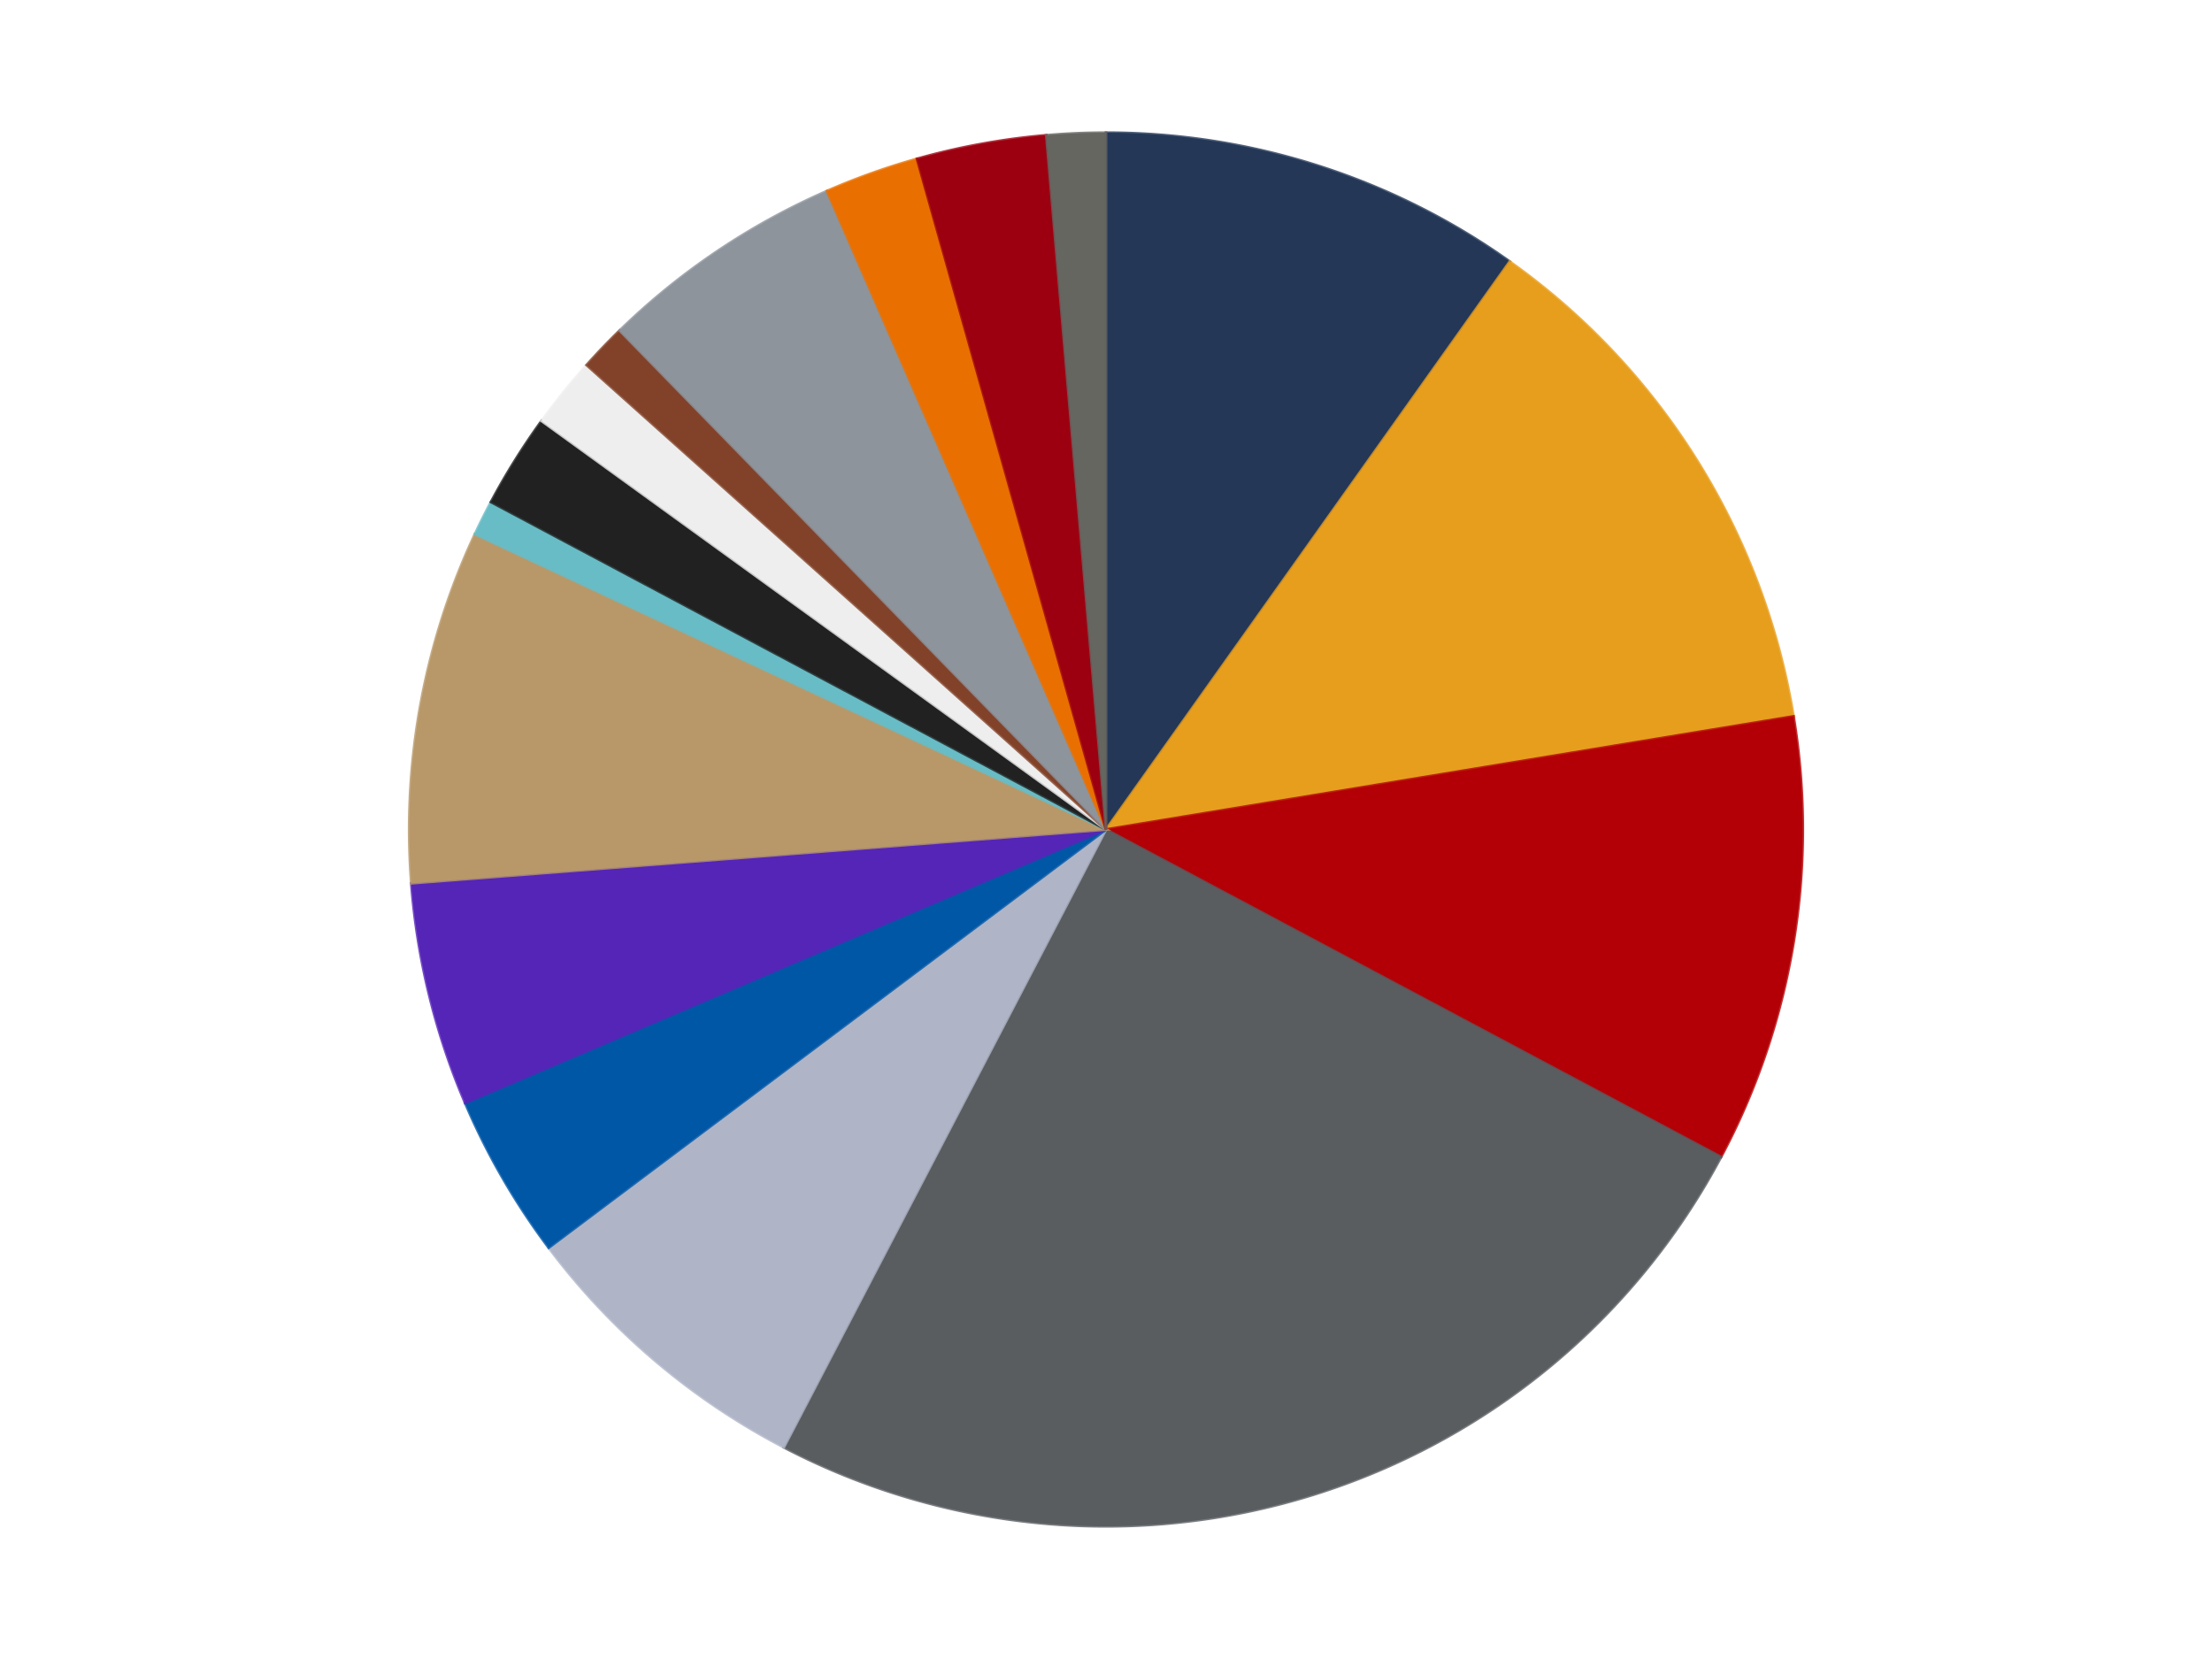
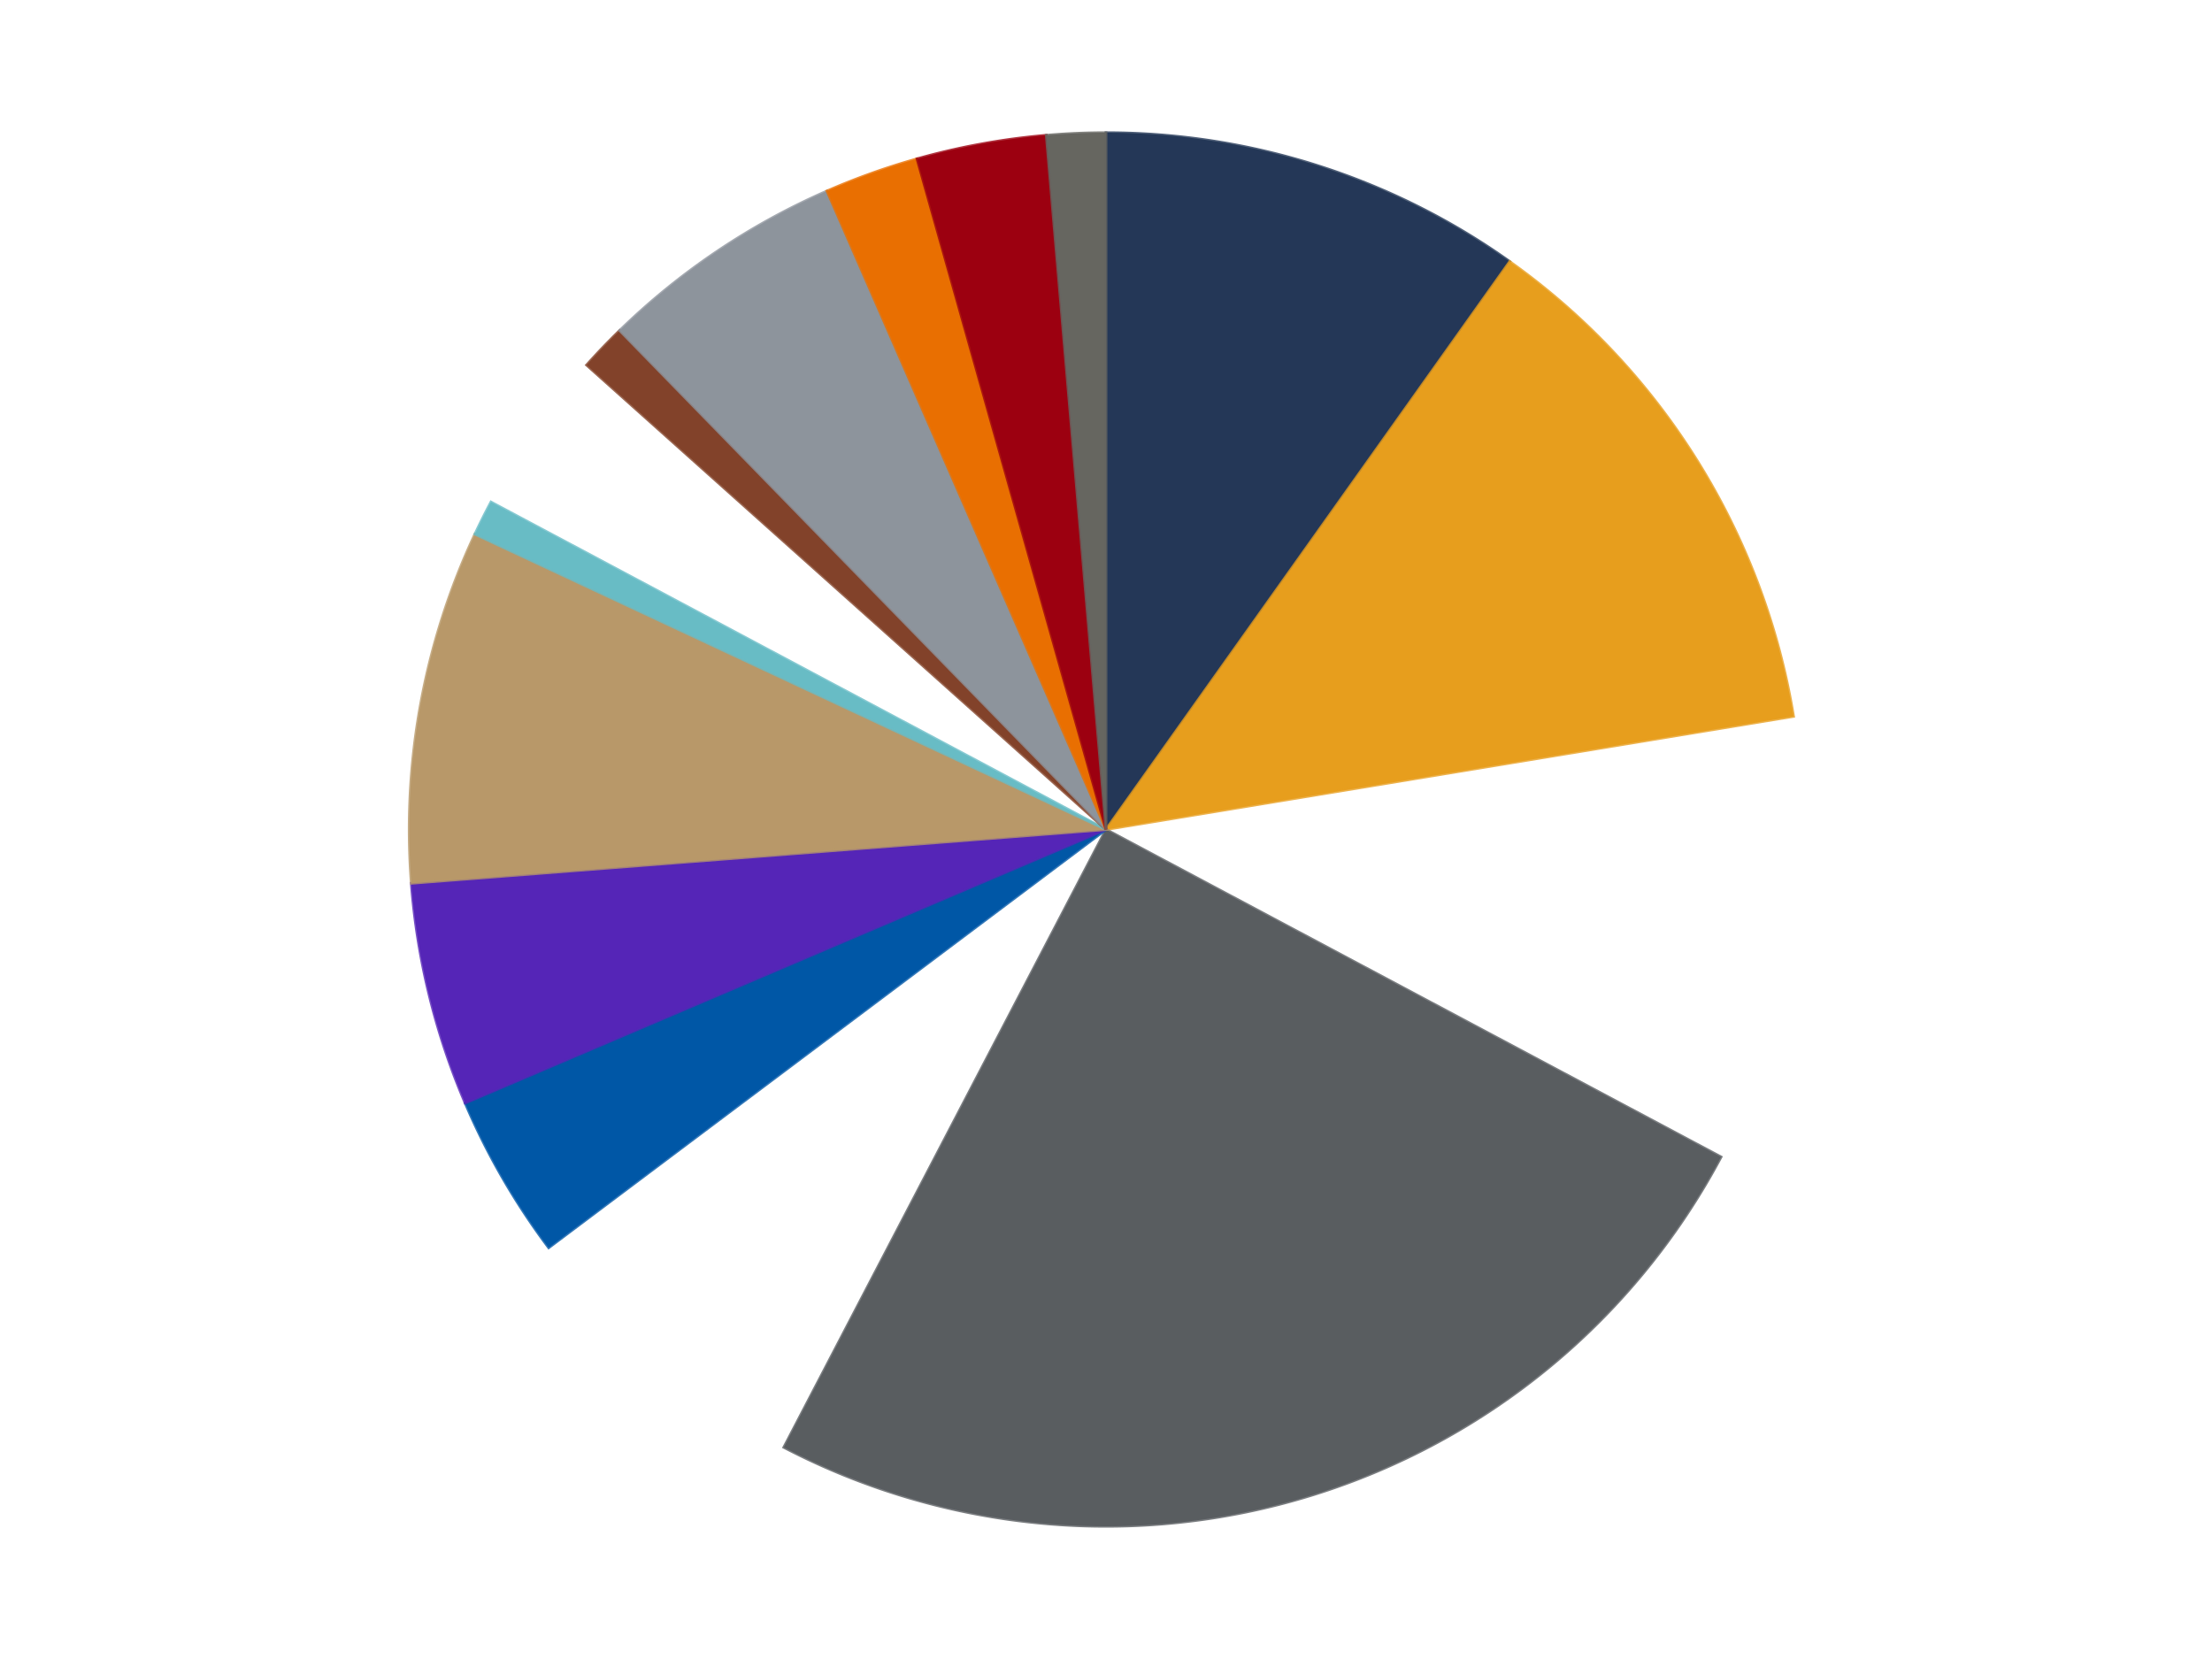
<svg xmlns="http://www.w3.org/2000/svg" xmlns:xlink="http://www.w3.org/1999/xlink" id="chart-d0491ce9-de37-46c8-9a7a-f402a52bee78" class="pygal-chart" viewBox="0 0 800 600">
  <defs>
    <style type="text/css">#chart-d0491ce9-de37-46c8-9a7a-f402a52bee78{-webkit-user-select:none;-webkit-font-smoothing:antialiased;font-family:Consolas,"Liberation Mono",Menlo,Courier,monospace}#chart-d0491ce9-de37-46c8-9a7a-f402a52bee78 .title{font-family:Consolas,"Liberation Mono",Menlo,Courier,monospace;font-size:16px}#chart-d0491ce9-de37-46c8-9a7a-f402a52bee78 .legends .legend text{font-family:Consolas,"Liberation Mono",Menlo,Courier,monospace;font-size:14px}#chart-d0491ce9-de37-46c8-9a7a-f402a52bee78 .axis text{font-family:Consolas,"Liberation Mono",Menlo,Courier,monospace;font-size:10px}#chart-d0491ce9-de37-46c8-9a7a-f402a52bee78 .axis text.major{font-family:Consolas,"Liberation Mono",Menlo,Courier,monospace;font-size:10px}#chart-d0491ce9-de37-46c8-9a7a-f402a52bee78 .text-overlay text.value{font-family:Consolas,"Liberation Mono",Menlo,Courier,monospace;font-size:16px}#chart-d0491ce9-de37-46c8-9a7a-f402a52bee78 .text-overlay text.label{font-family:Consolas,"Liberation Mono",Menlo,Courier,monospace;font-size:10px}#chart-d0491ce9-de37-46c8-9a7a-f402a52bee78 .tooltip{font-family:Consolas,"Liberation Mono",Menlo,Courier,monospace;font-size:14px}#chart-d0491ce9-de37-46c8-9a7a-f402a52bee78 text.no_data{font-family:Consolas,"Liberation Mono",Menlo,Courier,monospace;font-size:64px}
#chart-d0491ce9-de37-46c8-9a7a-f402a52bee78{background-color:transparent}#chart-d0491ce9-de37-46c8-9a7a-f402a52bee78 path,#chart-d0491ce9-de37-46c8-9a7a-f402a52bee78 line,#chart-d0491ce9-de37-46c8-9a7a-f402a52bee78 rect,#chart-d0491ce9-de37-46c8-9a7a-f402a52bee78 circle{-webkit-transition:150ms;-moz-transition:150ms;transition:150ms}#chart-d0491ce9-de37-46c8-9a7a-f402a52bee78 .graph &gt; .background{fill:transparent}#chart-d0491ce9-de37-46c8-9a7a-f402a52bee78 .plot &gt; .background{fill:transparent}#chart-d0491ce9-de37-46c8-9a7a-f402a52bee78 .graph{fill:rgba(0,0,0,.87)}#chart-d0491ce9-de37-46c8-9a7a-f402a52bee78 text.no_data{fill:rgba(0,0,0,1)}#chart-d0491ce9-de37-46c8-9a7a-f402a52bee78 .title{fill:rgba(0,0,0,1)}#chart-d0491ce9-de37-46c8-9a7a-f402a52bee78 .legends .legend text{fill:rgba(0,0,0,.87)}#chart-d0491ce9-de37-46c8-9a7a-f402a52bee78 .legends .legend:hover text{fill:rgba(0,0,0,1)}#chart-d0491ce9-de37-46c8-9a7a-f402a52bee78 .axis .line{stroke:rgba(0,0,0,1)}#chart-d0491ce9-de37-46c8-9a7a-f402a52bee78 .axis .guide.line{stroke:rgba(0,0,0,.54)}#chart-d0491ce9-de37-46c8-9a7a-f402a52bee78 .axis .major.line{stroke:rgba(0,0,0,.87)}#chart-d0491ce9-de37-46c8-9a7a-f402a52bee78 .axis text.major{fill:rgba(0,0,0,1)}#chart-d0491ce9-de37-46c8-9a7a-f402a52bee78 .axis.y .guides:hover .guide.line,#chart-d0491ce9-de37-46c8-9a7a-f402a52bee78 .line-graph .axis.x .guides:hover .guide.line,#chart-d0491ce9-de37-46c8-9a7a-f402a52bee78 .stackedline-graph .axis.x .guides:hover .guide.line,#chart-d0491ce9-de37-46c8-9a7a-f402a52bee78 .xy-graph .axis.x .guides:hover .guide.line{stroke:rgba(0,0,0,1)}#chart-d0491ce9-de37-46c8-9a7a-f402a52bee78 .axis .guides:hover text{fill:rgba(0,0,0,1)}#chart-d0491ce9-de37-46c8-9a7a-f402a52bee78 .reactive{fill-opacity:1.0;stroke-opacity:.8;stroke-width:1}#chart-d0491ce9-de37-46c8-9a7a-f402a52bee78 .ci{stroke:rgba(0,0,0,.87)}#chart-d0491ce9-de37-46c8-9a7a-f402a52bee78 .reactive.active,#chart-d0491ce9-de37-46c8-9a7a-f402a52bee78 .active .reactive{fill-opacity:0.6;stroke-opacity:.9;stroke-width:4}#chart-d0491ce9-de37-46c8-9a7a-f402a52bee78 .ci .reactive.active{stroke-width:1.5}#chart-d0491ce9-de37-46c8-9a7a-f402a52bee78 .series text{fill:rgba(0,0,0,1)}#chart-d0491ce9-de37-46c8-9a7a-f402a52bee78 .tooltip rect{fill:transparent;stroke:rgba(0,0,0,1);-webkit-transition:opacity 150ms;-moz-transition:opacity 150ms;transition:opacity 150ms}#chart-d0491ce9-de37-46c8-9a7a-f402a52bee78 .tooltip .label{fill:rgba(0,0,0,.87)}#chart-d0491ce9-de37-46c8-9a7a-f402a52bee78 .tooltip .label{fill:rgba(0,0,0,.87)}#chart-d0491ce9-de37-46c8-9a7a-f402a52bee78 .tooltip .legend{font-size:.8em;fill:rgba(0,0,0,.54)}#chart-d0491ce9-de37-46c8-9a7a-f402a52bee78 .tooltip .x_label{font-size:.6em;fill:rgba(0,0,0,1)}#chart-d0491ce9-de37-46c8-9a7a-f402a52bee78 .tooltip .xlink{font-size:.5em;text-decoration:underline}#chart-d0491ce9-de37-46c8-9a7a-f402a52bee78 .tooltip .value{font-size:1.5em}#chart-d0491ce9-de37-46c8-9a7a-f402a52bee78 .bound{font-size:.5em}#chart-d0491ce9-de37-46c8-9a7a-f402a52bee78 .max-value{font-size:.75em;fill:rgba(0,0,0,.54)}#chart-d0491ce9-de37-46c8-9a7a-f402a52bee78 .map-element{fill:transparent;stroke:rgba(0,0,0,.54) !important}#chart-d0491ce9-de37-46c8-9a7a-f402a52bee78 .map-element .reactive{fill-opacity:inherit;stroke-opacity:inherit}#chart-d0491ce9-de37-46c8-9a7a-f402a52bee78 .color-0,#chart-d0491ce9-de37-46c8-9a7a-f402a52bee78 .color-0 a:visited{stroke:#F44336;fill:#F44336}#chart-d0491ce9-de37-46c8-9a7a-f402a52bee78 .color-1,#chart-d0491ce9-de37-46c8-9a7a-f402a52bee78 .color-1 a:visited{stroke:#3F51B5;fill:#3F51B5}#chart-d0491ce9-de37-46c8-9a7a-f402a52bee78 .color-2,#chart-d0491ce9-de37-46c8-9a7a-f402a52bee78 .color-2 a:visited{stroke:#009688;fill:#009688}#chart-d0491ce9-de37-46c8-9a7a-f402a52bee78 .color-3,#chart-d0491ce9-de37-46c8-9a7a-f402a52bee78 .color-3 a:visited{stroke:#FFC107;fill:#FFC107}#chart-d0491ce9-de37-46c8-9a7a-f402a52bee78 .color-4,#chart-d0491ce9-de37-46c8-9a7a-f402a52bee78 .color-4 a:visited{stroke:#FF5722;fill:#FF5722}#chart-d0491ce9-de37-46c8-9a7a-f402a52bee78 .color-5,#chart-d0491ce9-de37-46c8-9a7a-f402a52bee78 .color-5 a:visited{stroke:#9C27B0;fill:#9C27B0}#chart-d0491ce9-de37-46c8-9a7a-f402a52bee78 .color-6,#chart-d0491ce9-de37-46c8-9a7a-f402a52bee78 .color-6 a:visited{stroke:#03A9F4;fill:#03A9F4}#chart-d0491ce9-de37-46c8-9a7a-f402a52bee78 .color-7,#chart-d0491ce9-de37-46c8-9a7a-f402a52bee78 .color-7 a:visited{stroke:#8BC34A;fill:#8BC34A}#chart-d0491ce9-de37-46c8-9a7a-f402a52bee78 .color-8,#chart-d0491ce9-de37-46c8-9a7a-f402a52bee78 .color-8 a:visited{stroke:#FF9800;fill:#FF9800}#chart-d0491ce9-de37-46c8-9a7a-f402a52bee78 .color-9,#chart-d0491ce9-de37-46c8-9a7a-f402a52bee78 .color-9 a:visited{stroke:#E91E63;fill:#E91E63}#chart-d0491ce9-de37-46c8-9a7a-f402a52bee78 .color-10,#chart-d0491ce9-de37-46c8-9a7a-f402a52bee78 .color-10 a:visited{stroke:#2196F3;fill:#2196F3}#chart-d0491ce9-de37-46c8-9a7a-f402a52bee78 .color-11,#chart-d0491ce9-de37-46c8-9a7a-f402a52bee78 .color-11 a:visited{stroke:#4CAF50;fill:#4CAF50}#chart-d0491ce9-de37-46c8-9a7a-f402a52bee78 .color-12,#chart-d0491ce9-de37-46c8-9a7a-f402a52bee78 .color-12 a:visited{stroke:#FFEB3B;fill:#FFEB3B}#chart-d0491ce9-de37-46c8-9a7a-f402a52bee78 .color-13,#chart-d0491ce9-de37-46c8-9a7a-f402a52bee78 .color-13 a:visited{stroke:#673AB7;fill:#673AB7}#chart-d0491ce9-de37-46c8-9a7a-f402a52bee78 .color-14,#chart-d0491ce9-de37-46c8-9a7a-f402a52bee78 .color-14 a:visited{stroke:#00BCD4;fill:#00BCD4}#chart-d0491ce9-de37-46c8-9a7a-f402a52bee78 .color-15,#chart-d0491ce9-de37-46c8-9a7a-f402a52bee78 .color-15 a:visited{stroke:#CDDC39;fill:#CDDC39}#chart-d0491ce9-de37-46c8-9a7a-f402a52bee78 .text-overlay .color-0 text{fill:black}#chart-d0491ce9-de37-46c8-9a7a-f402a52bee78 .text-overlay .color-1 text{fill:black}#chart-d0491ce9-de37-46c8-9a7a-f402a52bee78 .text-overlay .color-2 text{fill:black}#chart-d0491ce9-de37-46c8-9a7a-f402a52bee78 .text-overlay .color-3 text{fill:black}#chart-d0491ce9-de37-46c8-9a7a-f402a52bee78 .text-overlay .color-4 text{fill:black}#chart-d0491ce9-de37-46c8-9a7a-f402a52bee78 .text-overlay .color-5 text{fill:black}#chart-d0491ce9-de37-46c8-9a7a-f402a52bee78 .text-overlay .color-6 text{fill:black}#chart-d0491ce9-de37-46c8-9a7a-f402a52bee78 .text-overlay .color-7 text{fill:black}#chart-d0491ce9-de37-46c8-9a7a-f402a52bee78 .text-overlay .color-8 text{fill:black}#chart-d0491ce9-de37-46c8-9a7a-f402a52bee78 .text-overlay .color-9 text{fill:black}#chart-d0491ce9-de37-46c8-9a7a-f402a52bee78 .text-overlay .color-10 text{fill:black}#chart-d0491ce9-de37-46c8-9a7a-f402a52bee78 .text-overlay .color-11 text{fill:black}#chart-d0491ce9-de37-46c8-9a7a-f402a52bee78 .text-overlay .color-12 text{fill:black}#chart-d0491ce9-de37-46c8-9a7a-f402a52bee78 .text-overlay .color-13 text{fill:black}#chart-d0491ce9-de37-46c8-9a7a-f402a52bee78 .text-overlay .color-14 text{fill:black}#chart-d0491ce9-de37-46c8-9a7a-f402a52bee78 .text-overlay .color-15 text{fill:black}
#chart-d0491ce9-de37-46c8-9a7a-f402a52bee78 text.no_data{text-anchor:middle}#chart-d0491ce9-de37-46c8-9a7a-f402a52bee78 .guide.line{fill:none}#chart-d0491ce9-de37-46c8-9a7a-f402a52bee78 .centered{text-anchor:middle}#chart-d0491ce9-de37-46c8-9a7a-f402a52bee78 .title{text-anchor:middle}#chart-d0491ce9-de37-46c8-9a7a-f402a52bee78 .legends .legend text{fill-opacity:1}#chart-d0491ce9-de37-46c8-9a7a-f402a52bee78 .axis.x text{text-anchor:middle}#chart-d0491ce9-de37-46c8-9a7a-f402a52bee78 .axis.x:not(.web) text[transform]{text-anchor:start}#chart-d0491ce9-de37-46c8-9a7a-f402a52bee78 .axis.x:not(.web) text[transform].backwards{text-anchor:end}#chart-d0491ce9-de37-46c8-9a7a-f402a52bee78 .axis.y text{text-anchor:end}#chart-d0491ce9-de37-46c8-9a7a-f402a52bee78 .axis.y text[transform].backwards{text-anchor:start}#chart-d0491ce9-de37-46c8-9a7a-f402a52bee78 .axis.y2 text{text-anchor:start}#chart-d0491ce9-de37-46c8-9a7a-f402a52bee78 .axis.y2 text[transform].backwards{text-anchor:end}#chart-d0491ce9-de37-46c8-9a7a-f402a52bee78 .axis .guide.line{stroke-dasharray:4,4;stroke:black}#chart-d0491ce9-de37-46c8-9a7a-f402a52bee78 .axis .major.guide.line{stroke-dasharray:6,6;stroke:black}#chart-d0491ce9-de37-46c8-9a7a-f402a52bee78 .horizontal .axis.y .guide.line,#chart-d0491ce9-de37-46c8-9a7a-f402a52bee78 .horizontal .axis.y2 .guide.line,#chart-d0491ce9-de37-46c8-9a7a-f402a52bee78 .vertical .axis.x .guide.line{opacity:0}#chart-d0491ce9-de37-46c8-9a7a-f402a52bee78 .horizontal .axis.always_show .guide.line,#chart-d0491ce9-de37-46c8-9a7a-f402a52bee78 .vertical .axis.always_show .guide.line{opacity:1 !important}#chart-d0491ce9-de37-46c8-9a7a-f402a52bee78 .axis.y .guides:hover .guide.line,#chart-d0491ce9-de37-46c8-9a7a-f402a52bee78 .axis.y2 .guides:hover .guide.line,#chart-d0491ce9-de37-46c8-9a7a-f402a52bee78 .axis.x .guides:hover .guide.line{opacity:1}#chart-d0491ce9-de37-46c8-9a7a-f402a52bee78 .axis .guides:hover text{opacity:1}#chart-d0491ce9-de37-46c8-9a7a-f402a52bee78 .nofill{fill:none}#chart-d0491ce9-de37-46c8-9a7a-f402a52bee78 .subtle-fill{fill-opacity:.2}#chart-d0491ce9-de37-46c8-9a7a-f402a52bee78 .dot{stroke-width:1px;fill-opacity:1;stroke-opacity:1}#chart-d0491ce9-de37-46c8-9a7a-f402a52bee78 .dot.active{stroke-width:5px}#chart-d0491ce9-de37-46c8-9a7a-f402a52bee78 .dot.negative{fill:transparent}#chart-d0491ce9-de37-46c8-9a7a-f402a52bee78 text,#chart-d0491ce9-de37-46c8-9a7a-f402a52bee78 tspan{stroke:none !important}#chart-d0491ce9-de37-46c8-9a7a-f402a52bee78 .series text.active{opacity:1}#chart-d0491ce9-de37-46c8-9a7a-f402a52bee78 .tooltip rect{fill-opacity:.95;stroke-width:.5}#chart-d0491ce9-de37-46c8-9a7a-f402a52bee78 .tooltip text{fill-opacity:1}#chart-d0491ce9-de37-46c8-9a7a-f402a52bee78 .showable{visibility:hidden}#chart-d0491ce9-de37-46c8-9a7a-f402a52bee78 .showable.shown{visibility:visible}#chart-d0491ce9-de37-46c8-9a7a-f402a52bee78 .gauge-background{fill:rgba(229,229,229,1);stroke:none}#chart-d0491ce9-de37-46c8-9a7a-f402a52bee78 .bg-lines{stroke:transparent;stroke-width:2px}</style>
    <script type="text/javascript">window.pygal = window.pygal || {};window.pygal.config = window.pygal.config || {};window.pygal.config['d0491ce9-de37-46c8-9a7a-f402a52bee78'] = {"allow_interruptions": false, "box_mode": "extremes", "classes": ["pygal-chart"], "css": ["file://style.css", "file://graph.css"], "defs": [], "disable_xml_declaration": false, "dots_size": 2.5, "dynamic_print_values": false, "explicit_size": false, "fill": false, "force_uri_protocol": "https", "formatter": null, "half_pie": false, "height": 600, "include_x_axis": false, "inner_radius": 0, "interpolate": null, "interpolation_parameters": {}, "interpolation_precision": 250, "inverse_y_axis": false, "js": ["//kozea.github.io/pygal.js/2.0.x/pygal-tooltips.min.js"], "legend_at_bottom": false, "legend_at_bottom_columns": null, "legend_box_size": 12, "logarithmic": false, "margin": 20, "margin_bottom": null, "margin_left": null, "margin_right": null, "margin_top": null, "max_scale": 16, "min_scale": 4, "missing_value_fill_truncation": "x", "no_data_text": "No data", "no_prefix": false, "order_min": null, "pretty_print": false, "print_labels": false, "print_values": false, "print_values_position": "center", "print_zeroes": true, "range": null, "rounded_bars": null, "secondary_range": null, "show_dots": true, "show_legend": false, "show_minor_x_labels": true, "show_minor_y_labels": true, "show_only_major_dots": false, "show_x_guides": false, "show_x_labels": true, "show_y_guides": true, "show_y_labels": true, "spacing": 10, "stack_from_top": false, "strict": false, "stroke": true, "stroke_style": null, "style": {"background": "transparent", "ci_colors": [], "colors": ["#F44336", "#3F51B5", "#009688", "#FFC107", "#FF5722", "#9C27B0", "#03A9F4", "#8BC34A", "#FF9800", "#E91E63", "#2196F3", "#4CAF50", "#FFEB3B", "#673AB7", "#00BCD4", "#CDDC39", "#9E9E9E", "#607D8B"], "dot_opacity": "1", "font_family": "Consolas, \"Liberation Mono\", Menlo, Courier, monospace", "foreground": "rgba(0, 0, 0, .87)", "foreground_strong": "rgba(0, 0, 0, 1)", "foreground_subtle": "rgba(0, 0, 0, .54)", "guide_stroke_color": "black", "guide_stroke_dasharray": "4,4", "label_font_family": "Consolas, \"Liberation Mono\", Menlo, Courier, monospace", "label_font_size": 10, "legend_font_family": "Consolas, \"Liberation Mono\", Menlo, Courier, monospace", "legend_font_size": 14, "major_guide_stroke_color": "black", "major_guide_stroke_dasharray": "6,6", "major_label_font_family": "Consolas, \"Liberation Mono\", Menlo, Courier, monospace", "major_label_font_size": 10, "no_data_font_family": "Consolas, \"Liberation Mono\", Menlo, Courier, monospace", "no_data_font_size": 64, "opacity": "1.0", "opacity_hover": "0.6", "plot_background": "transparent", "stroke_opacity": ".8", "stroke_opacity_hover": ".9", "stroke_width": "1", "stroke_width_hover": "4", "title_font_family": "Consolas, \"Liberation Mono\", Menlo, Courier, monospace", "title_font_size": 16, "tooltip_font_family": "Consolas, \"Liberation Mono\", Menlo, Courier, monospace", "tooltip_font_size": 14, "transition": "150ms", "value_background": "rgba(229, 229, 229, 1)", "value_colors": [], "value_font_family": "Consolas, \"Liberation Mono\", Menlo, Courier, monospace", "value_font_size": 16, "value_label_font_family": "Consolas, \"Liberation Mono\", Menlo, Courier, monospace", "value_label_font_size": 10}, "title": null, "tooltip_border_radius": 0, "tooltip_fancy_mode": true, "truncate_label": null, "truncate_legend": null, "width": 800, "x_label_rotation": 0, "x_labels": null, "x_labels_major": null, "x_labels_major_count": null, "x_labels_major_every": null, "x_title": null, "xrange": null, "y_label_rotation": 0, "y_labels": null, "y_labels_major": null, "y_labels_major_count": null, "y_labels_major_every": null, "y_title": null, "zero": 0, "legends": ["Dark Blue", "Pearl Gold", "Red", "Dark Bluish Gray", "Light Bluish Gray", "Blue", "Trans-Purple", "Dark Tan", "Trans-Light Blue", "Black", "Trans-Clear", "Reddish Brown", "Flat Silver", "Trans-Orange", "Trans-Red", "Pearl Dark Gray"]}</script>
    <script type="text/javascript" xlink:href="https://kozea.github.io/pygal.js/2.0.x/pygal-tooltips.min.js" />
  </defs>
  <title>Pygal</title>
  <g class="graph pie-graph vertical">
    <rect x="0" y="0" width="800" height="600" class="background" />
    <g transform="translate(20, 20)" class="plot">
-       <rect x="0" y="0" width="760" height="560" class="background" />
      <g class="series serie-0 color-0">
        <g class="slices">
          <g class="slice" style="fill: #243757; stroke: #243757">
            <path d="M380 28 A252 252 0 0 1 526.014 74.613 L380 280 A0 0 0 0 0 380 280 z" class="slice reactive tooltip-trigger" />
            <desc class="value">36</desc>
            <desc class="x centered">418.31846887326725</desc>
            <desc class="y centered">159.9679420187738</desc>
          </g>
        </g>
      </g>
      <g class="series serie-1 color-1">
        <g class="slices">
          <g class="slice" style="fill: #E79E1D; stroke: #E79E1D">
            <path d="M526.014 74.613 A252 252 0 0 1 628.656 239.084 L380 280 A0 0 0 0 0 380 280 z" class="slice reactive tooltip-trigger" />
            <desc class="value">46</desc>
            <desc class="x centered">486.89225092435026</desc>
            <desc class="y centered">213.29132970650863</desc>
          </g>
        </g>
      </g>
      <g class="series serie-2 color-2">
        <g class="slices">
          <g class="slice" style="fill: #B30006; stroke: #B30006">
-             <path d="M628.656 239.084 A252 252 0 0 1 602.435 398.434 L380 280 A0 0 0 0 0 380 280 z" class="slice reactive tooltip-trigger" />
            <desc class="value">38</desc>
            <desc class="x centered">504.32805299330965</desc>
            <desc class="y centered">300.4581338076762</desc>
          </g>
        </g>
      </g>
      <g class="series serie-3 color-3">
        <g class="slices">
          <g class="slice" style="fill: #595D60; stroke: #595D60">
            <path d="M602.435 398.434 A252 252 0 0 1 263.479 503.443 L380 280 A0 0 0 0 0 380 280 z" class="slice reactive tooltip-trigger" />
            <desc class="value">91</desc>
            <desc class="x centered">417.2867643697585</desc>
            <desc class="y centered">400.35654200264355</desc>
          </g>
        </g>
      </g>
      <g class="series serie-4 color-4">
        <g class="slices">
          <g class="slice" style="fill: #AFB5C7; stroke: #AFB5C7">
-             <path d="M263.479 503.443 A252 252 0 0 1 178.441 431.254 L380 280 A0 0 0 0 0 380 280 z" class="slice reactive tooltip-trigger" />
            <desc class="value">26</desc>
            <desc class="x centered">298.4577559168477</desc>
            <desc class="y centered">376.0565584948972</desc>
          </g>
        </g>
      </g>
      <g class="series serie-5 color-5">
        <g class="slices">
          <g class="slice" style="fill: #0057A6; stroke: #0057A6">
            <path d="M178.441 431.254 A252 252 0 0 1 148.23 378.929 L380 280 A0 0 0 0 0 380 280 z" class="slice reactive tooltip-trigger" />
            <desc class="value">14</desc>
            <desc class="x centered">270.8807991231608</desc>
            <desc class="y centered">343.00000000000006</desc>
          </g>
        </g>
      </g>
      <g class="series serie-6 color-6">
        <g class="slices">
          <g class="slice" style="fill: #5525B7; stroke: #5525B7">
            <path d="M148.23 378.929 A252 252 0 0 1 128.752 299.448 L380 280 A0 0 0 0 0 380 280 z" class="slice reactive tooltip-trigger" />
            <desc class="value">19</desc>
            <desc class="x centered">257.62161806730523</desc>
            <desc class="y centered">309.99219290974725</desc>
          </g>
        </g>
      </g>
      <g class="series serie-7 color-7">
        <g class="slices">
          <g class="slice" style="fill: #B89869; stroke: #B89869">
            <path d="M128.752 299.448 A252 252 0 0 1 151.763 173.174 L380 280 A0 0 0 0 0 380 280 z" class="slice reactive tooltip-trigger" />
            <desc class="value">30</desc>
            <desc class="x centered">256.0414581017369</desc>
            <desc class="y centered">257.4106243898473</desc>
          </g>
        </g>
      </g>
      <g class="series serie-8 color-8">
        <g class="slices">
          <g class="slice" style="fill: #68BCC5; stroke: #68BCC5">
            <path d="M151.763 173.174 A252 252 0 0 1 157.565 161.566 L380 280 A0 0 0 0 0 380 280 z" class="slice reactive tooltip-trigger" />
            <desc class="value">3</desc>
            <desc class="x centered">267.2946276391717</desc>
            <desc class="y centered">223.66618208387564</desc>
          </g>
        </g>
      </g>
      <g class="series serie-9 color-9">
        <g class="slices">
          <g class="slice" style="fill: #212121; stroke: #212121">
-             <path d="M157.565 161.566 A252 252 0 0 1 175.874 132.228 L380 280 A0 0 0 0 0 380 280 z" class="slice reactive tooltip-trigger" />
            <desc class="value">8</desc>
            <desc class="x centered">273.10774907564974</desc>
            <desc class="y centered">213.2913297065087</desc>
          </g>
        </g>
      </g>
      <g class="series serie-10 color-10">
        <g class="slices">
          <g class="slice" style="fill: #EEEEEE; stroke: #EEEEEE">
-             <path d="M175.874 132.228 A252 252 0 0 1 192.15 112.023 L380 280 A0 0 0 0 0 380 280 z" class="slice reactive tooltip-trigger" />
            <desc class="value">6</desc>
            <desc class="x centered">281.8757447148201</desc>
            <desc class="y centered">200.95804579383906</desc>
          </g>
        </g>
      </g>
      <g class="series serie-11 color-11">
        <g class="slices">
          <g class="slice" style="fill: #82422A; stroke: #82422A">
            <path d="M192.15 112.023 A252 252 0 0 1 204.118 99.53 L380 280 A0 0 0 0 0 380 280 z" class="slice reactive tooltip-trigger" />
            <desc class="value">4</desc>
            <desc class="x centered">289.0133088271253</desc>
            <desc class="y centered">192.83680805860809</desc>
          </g>
        </g>
      </g>
      <g class="series serie-12 color-12">
        <g class="slices">
          <g class="slice" style="fill: #8D949C; stroke: #8D949C">
            <path d="M204.118 99.53 A252 252 0 0 1 279.086 49.088 L380 280 A0 0 0 0 0 380 280 z" class="slice reactive tooltip-trigger" />
            <desc class="value">21</desc>
            <desc class="x centered">309.661291024615</desc>
            <desc class="y centered">175.46069629237002</desc>
          </g>
        </g>
      </g>
      <g class="series serie-13 color-13">
        <g class="slices">
          <g class="slice" style="fill: #E96F01; stroke: #E96F01">
            <path d="M279.086 49.088 A252 252 0 0 1 311.649 37.447 L380 280 A0 0 0 0 0 380 280 z" class="slice reactive tooltip-trigger" />
            <desc class="value">8</desc>
            <desc class="x centered">337.5837021848894</desc>
            <desc class="y centered">161.3540658949501</desc>
          </g>
        </g>
      </g>
      <g class="series serie-14 color-14">
        <g class="slices">
          <g class="slice" style="fill: #9C0010; stroke: #9C0010">
            <path d="M311.649 37.447 A252 252 0 0 1 358.396 28.928 L380 280 A0 0 0 0 0 380 280 z" class="slice reactive tooltip-trigger" />
            <desc class="value">11</desc>
            <desc class="x centered">357.41062438984727</desc>
            <desc class="y centered">156.04145810173694</desc>
          </g>
        </g>
      </g>
      <g class="series serie-15 color-15">
        <g class="slices">
          <g class="slice" style="fill: #666660; stroke: #666660">
            <path d="M358.396 28.928 A252 252 0 0 1 380 28 L380 280 A0 0 0 0 0 380 280 z" class="slice reactive tooltip-trigger" />
            <desc class="value">5</desc>
            <desc class="x centered">374.5940004668561</desc>
            <desc class="y centered">154.11602497121547</desc>
          </g>
        </g>
      </g>
    </g>
    <g class="titles" />
    <g transform="translate(20, 20)" class="plot overlay">
      <g class="series serie-0 color-0" />
      <g class="series serie-1 color-1" />
      <g class="series serie-2 color-2" />
      <g class="series serie-3 color-3" />
      <g class="series serie-4 color-4" />
      <g class="series serie-5 color-5" />
      <g class="series serie-6 color-6" />
      <g class="series serie-7 color-7" />
      <g class="series serie-8 color-8" />
      <g class="series serie-9 color-9" />
      <g class="series serie-10 color-10" />
      <g class="series serie-11 color-11" />
      <g class="series serie-12 color-12" />
      <g class="series serie-13 color-13" />
      <g class="series serie-14 color-14" />
      <g class="series serie-15 color-15" />
    </g>
    <g transform="translate(20, 20)" class="plot text-overlay">
      <g class="series serie-0 color-0" />
      <g class="series serie-1 color-1" />
      <g class="series serie-2 color-2" />
      <g class="series serie-3 color-3" />
      <g class="series serie-4 color-4" />
      <g class="series serie-5 color-5" />
      <g class="series serie-6 color-6" />
      <g class="series serie-7 color-7" />
      <g class="series serie-8 color-8" />
      <g class="series serie-9 color-9" />
      <g class="series serie-10 color-10" />
      <g class="series serie-11 color-11" />
      <g class="series serie-12 color-12" />
      <g class="series serie-13 color-13" />
      <g class="series serie-14 color-14" />
      <g class="series serie-15 color-15" />
    </g>
    <g transform="translate(20, 20)" class="plot tooltip-overlay">
      <g transform="translate(0 0)" style="opacity: 0" class="tooltip">
        <rect rx="0" ry="0" width="0" height="0" class="tooltip-box" />
        <g class="text" />
      </g>
    </g>
  </g>
</svg>